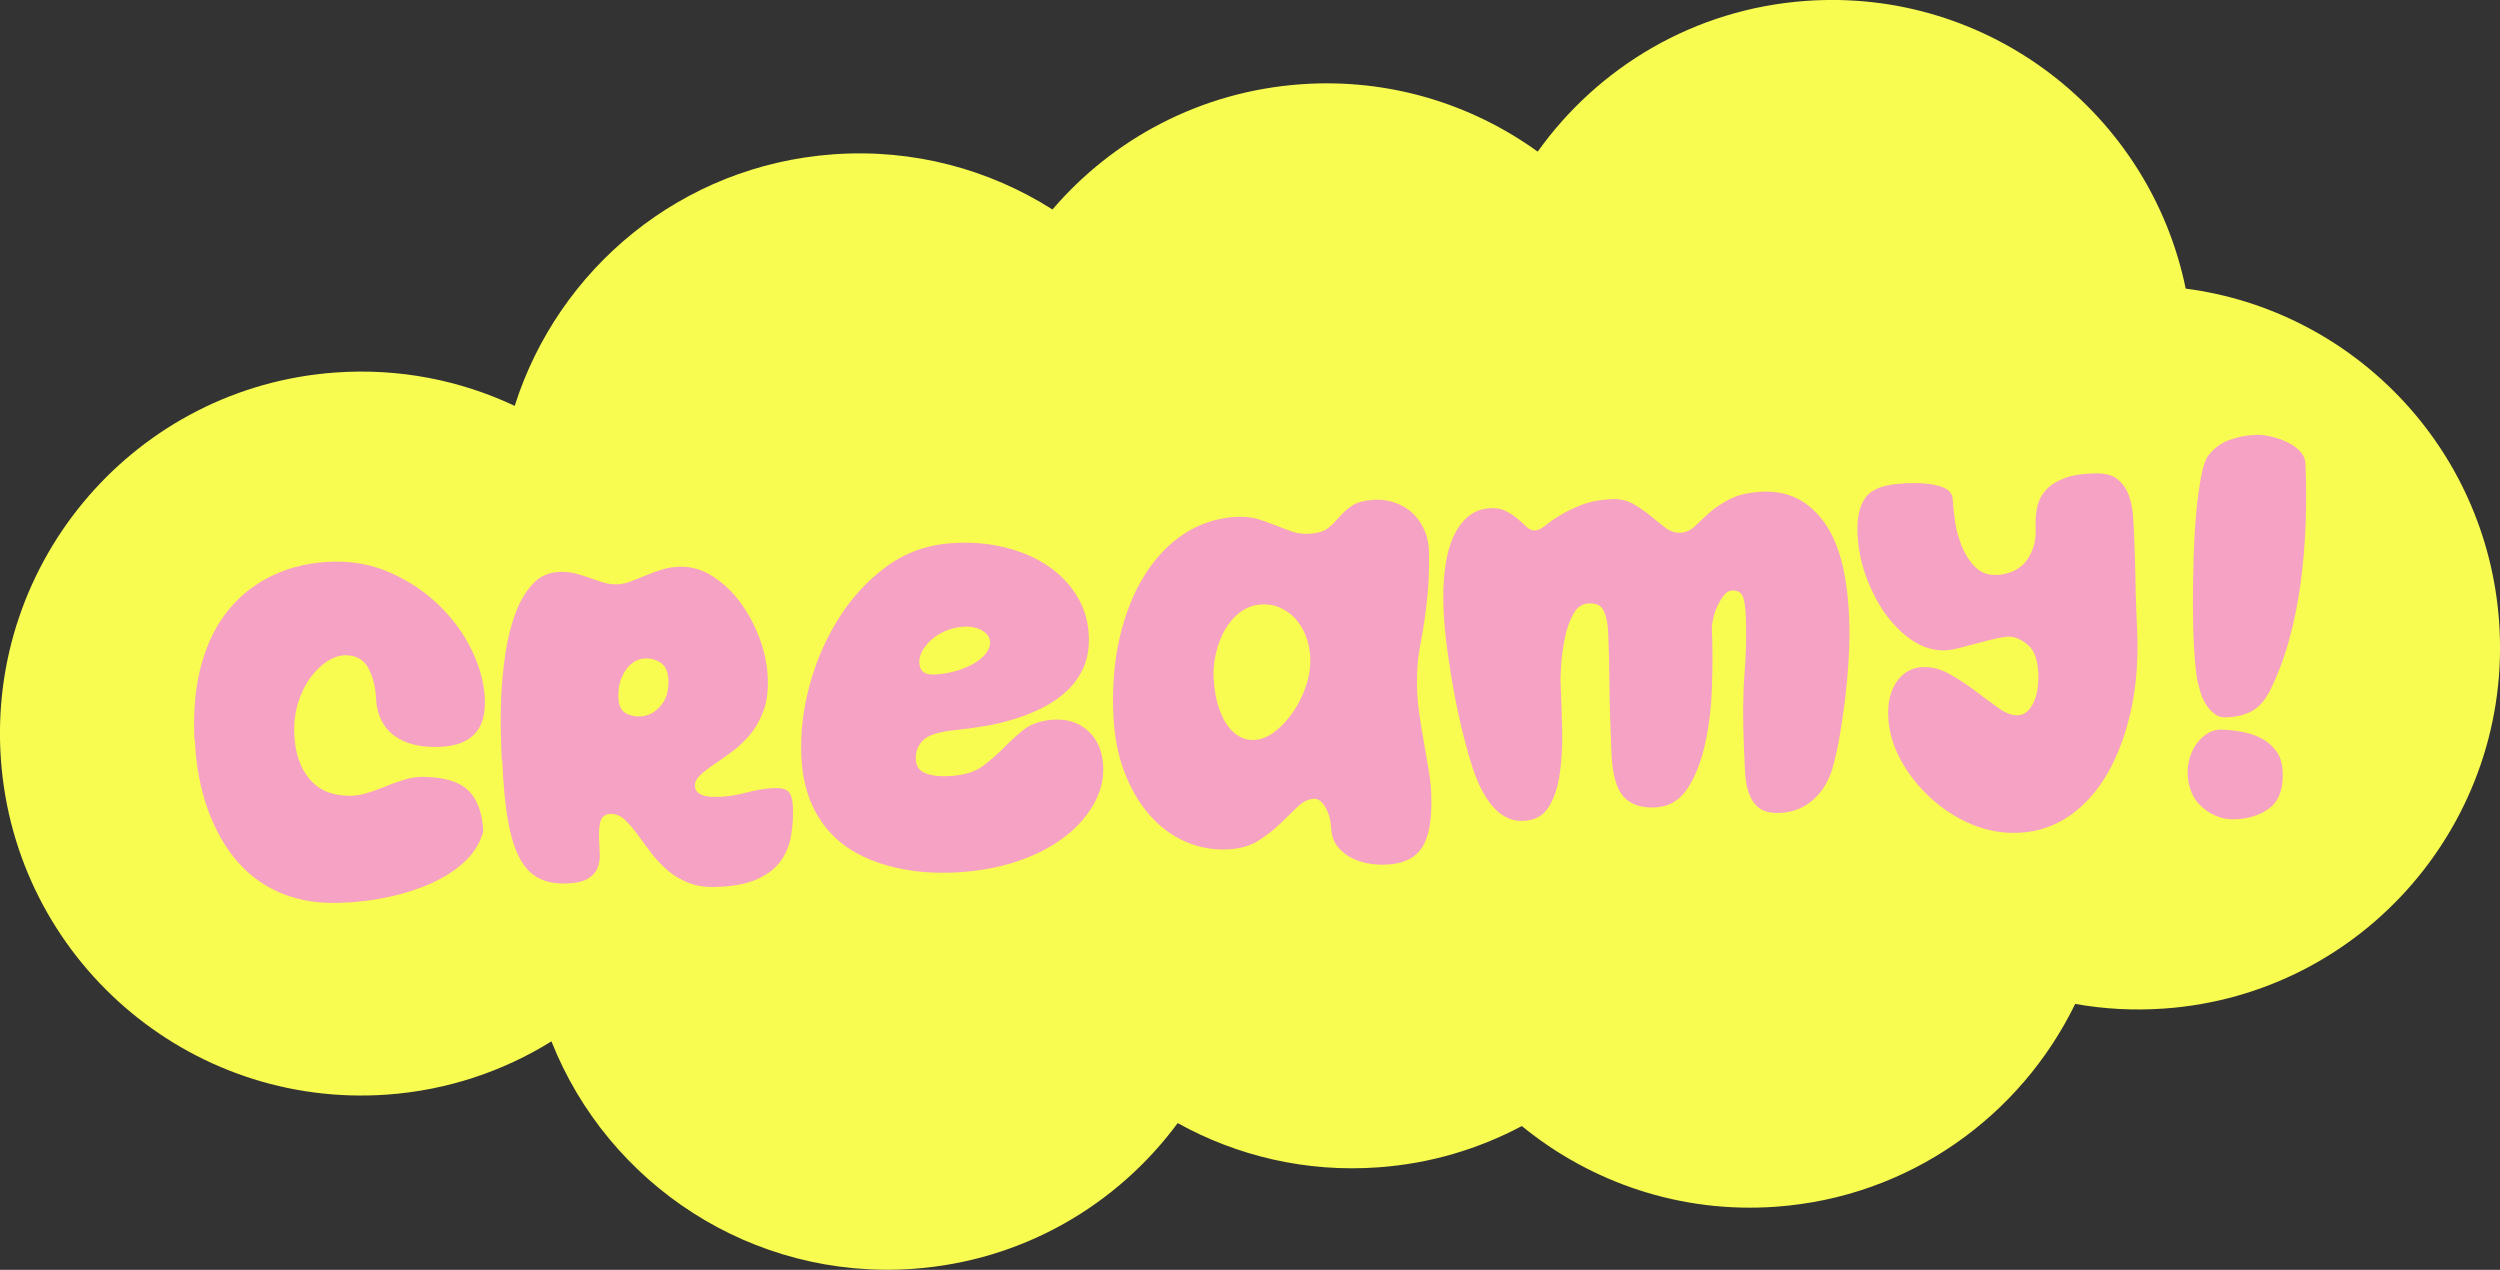
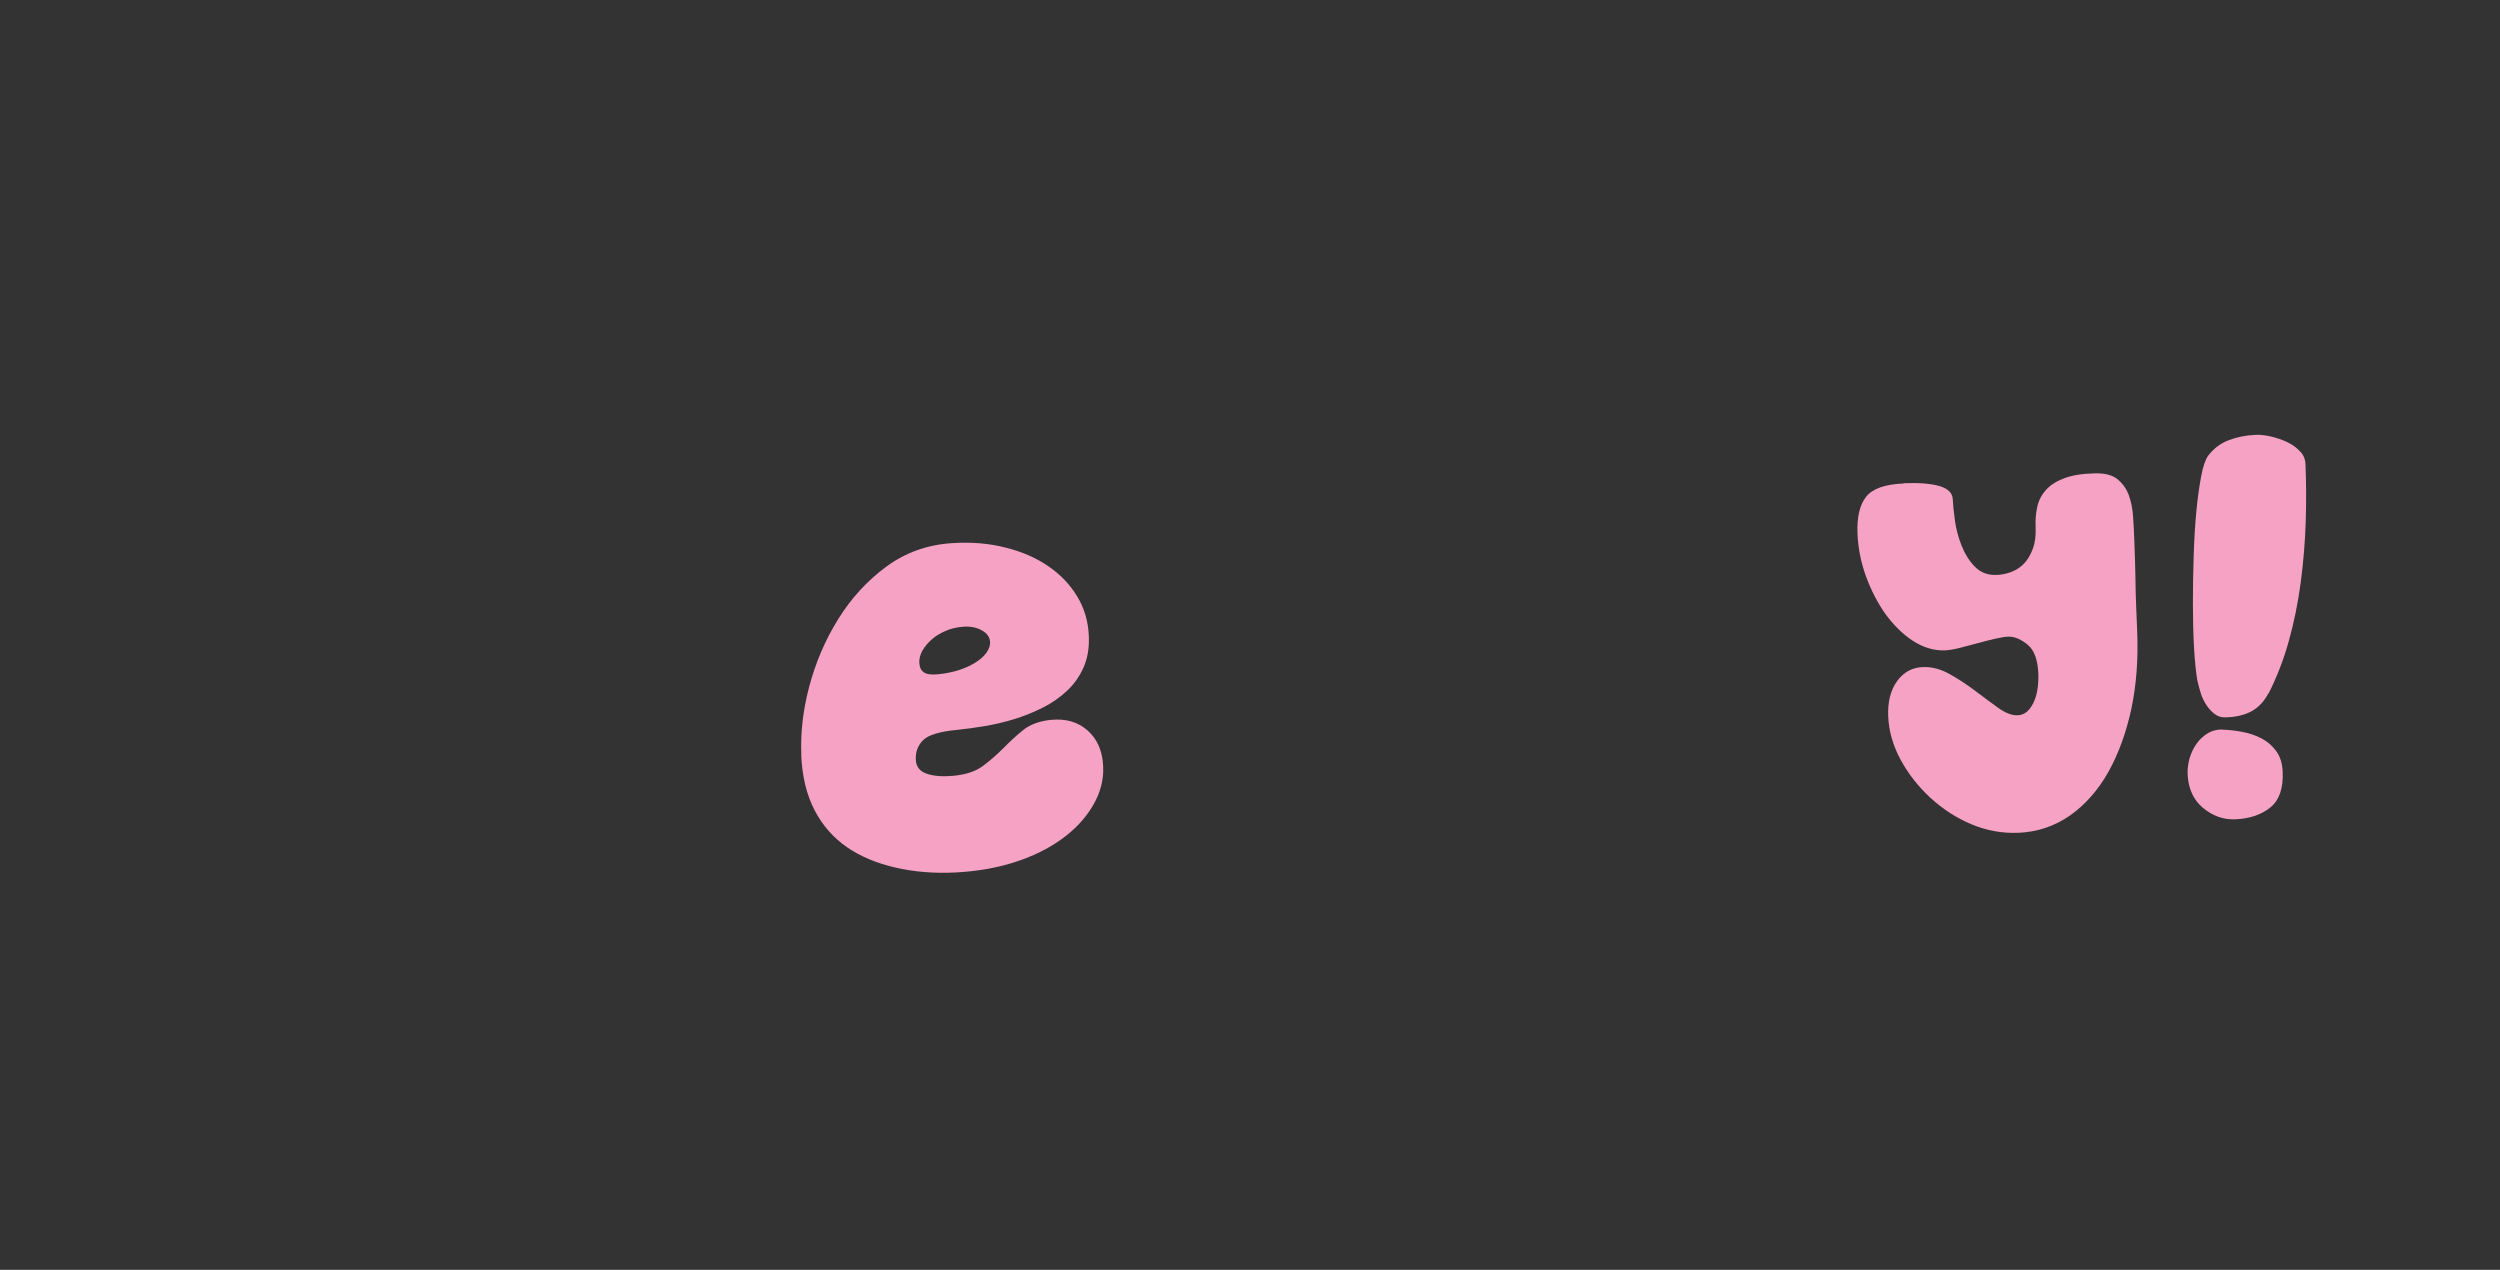
<svg xmlns="http://www.w3.org/2000/svg" preserveAspectRatio="none" width="100%" height="100%" overflow="visible" style="display: block;" viewBox="0 0 189 96" fill="none">
  <rect x="0" y="0" width="189" height="96" fill="#333333" stroke="none" />
  <g id="Layer_1" clip-path="url(#clip0_5_37)">
-     <path id="Vector" d="M165.241 21.83C162.53 8.583 150.369 -0.921 136.534 0.068C128.091 0.669 120.82 5.062 116.25 11.463C111.235 7.846 104.981 5.896 98.339 6.371C90.767 6.915 84.145 10.493 79.566 15.837C74.802 12.811 69.061 11.23 63 11.666C51.508 12.491 42.203 20.317 38.911 30.684C34.816 28.754 30.188 27.814 25.347 28.163C10.321 29.239 -1.007 42.341 0.068 57.412C1.142 72.482 14.223 83.829 29.268 82.752C33.828 82.423 38.05 80.987 41.69 78.728C45.969 89.531 56.852 96.795 69.041 95.922C77.319 95.331 84.455 91.103 89.034 84.906C93.507 87.388 98.726 88.649 104.206 88.251C108.127 87.97 111.787 86.864 115.05 85.129C120.259 89.386 127.036 91.752 134.268 91.228C144.347 90.501 152.751 84.382 156.885 75.896C159.064 76.284 161.319 76.41 163.633 76.245C178.679 75.169 190.007 62.067 188.932 46.996C187.983 33.797 177.856 23.459 165.241 21.82V21.83Z" fill="#F8FC50" />
    <g id="Group">
-       <path id="Vector_2" d="M14.697 55.88C14.6 53.707 14.784 51.806 15.239 50.187C15.694 48.558 16.382 47.19 17.311 46.065C18.241 44.94 19.373 44.068 20.729 43.447C22.084 42.826 23.604 42.487 25.299 42.458C26.838 42.438 28.281 42.729 29.636 43.35C30.992 43.971 32.192 44.785 33.218 45.784C34.245 46.783 35.068 47.918 35.668 49.159C36.268 50.4 36.597 51.622 36.656 52.825C36.762 55.327 35.494 56.481 32.851 56.471C32.057 56.471 31.389 56.355 30.837 56.161C30.295 55.957 29.84 55.695 29.501 55.366C29.152 55.036 28.9 54.648 28.716 54.202C28.542 53.756 28.445 53.281 28.426 52.776C28.387 51.962 28.203 51.215 27.874 50.555C27.535 49.896 26.974 49.556 26.18 49.537C25.715 49.527 25.25 49.673 24.757 49.983C24.273 50.294 23.837 50.72 23.45 51.254C23.062 51.787 22.752 52.427 22.53 53.154C22.307 53.882 22.21 54.667 22.249 55.511C22.307 56.888 22.675 57.994 23.353 58.837C24.03 59.681 24.999 60.118 26.257 60.156C26.77 60.176 27.255 60.108 27.729 59.962C28.194 59.817 28.668 59.652 29.133 59.458C29.598 59.264 30.072 59.09 30.556 58.944C31.04 58.799 31.524 58.721 32.008 58.731C33.615 58.75 34.758 59.109 35.436 59.788C36.104 60.476 36.472 61.495 36.53 62.804C36.53 62.891 36.52 62.978 36.481 63.056C36.443 63.134 36.404 63.24 36.365 63.366C36.084 64.074 35.629 64.705 34.99 65.267C34.351 65.839 33.567 66.334 32.638 66.761C31.708 67.187 30.663 67.527 29.491 67.789C28.32 68.05 27.07 68.206 25.744 68.254C24.185 68.312 22.752 68.109 21.455 67.604C20.148 67.1 19.015 66.315 18.047 65.248C17.079 64.171 16.304 62.823 15.723 61.233C15.143 59.633 14.813 57.848 14.726 55.899L14.697 55.88Z" fill="#F6A2C4" />
-       <path id="Vector_3" d="M37.934 57.509C37.905 56.966 37.885 56.267 37.866 55.395C37.837 54.522 37.856 53.591 37.895 52.582C37.943 51.574 38.04 50.526 38.205 49.44C38.36 48.354 38.611 47.345 38.941 46.434C39.27 45.522 39.705 44.766 40.248 44.174C40.78 43.583 41.468 43.263 42.281 43.233C42.717 43.214 43.113 43.253 43.481 43.35C43.84 43.447 44.198 43.553 44.556 43.68C44.905 43.806 45.253 43.922 45.592 44.029C45.931 44.135 46.279 44.184 46.638 44.174C46.996 44.164 47.354 44.087 47.722 43.941C48.09 43.806 48.458 43.651 48.835 43.495C49.213 43.34 49.6 43.195 50.007 43.069C50.414 42.943 50.84 42.865 51.304 42.846C52.166 42.807 53.008 43.03 53.792 43.515C54.577 44 55.283 44.64 55.894 45.445C56.504 46.249 57.007 47.161 57.394 48.179C57.782 49.198 58.004 50.226 58.043 51.254C58.082 52.233 57.975 53.057 57.714 53.756C57.452 54.454 57.113 55.046 56.697 55.54C56.281 56.035 55.835 56.462 55.351 56.82C54.867 57.179 54.412 57.499 53.996 57.78C53.57 58.062 53.221 58.333 52.941 58.595C52.66 58.857 52.524 59.138 52.534 59.41C52.563 60.04 53.212 60.312 54.49 60.234C55.158 60.195 55.806 60.089 56.455 59.914C57.104 59.739 57.743 59.623 58.382 59.584C58.972 59.545 59.369 59.623 59.582 59.817C59.795 60.011 59.921 60.408 59.941 60.99C59.979 61.795 59.921 62.562 59.786 63.279C59.65 63.997 59.379 64.627 58.963 65.17C58.546 65.713 57.965 66.15 57.21 66.479C56.455 66.809 55.468 67.003 54.238 67.052C53.415 67.09 52.708 66.993 52.089 66.751C51.479 66.518 50.936 66.198 50.472 65.801C50.007 65.403 49.591 64.957 49.223 64.472C48.855 63.987 48.506 63.522 48.187 63.075C47.858 62.629 47.538 62.261 47.218 61.96C46.899 61.66 46.541 61.524 46.163 61.533C45.805 61.543 45.563 61.698 45.437 61.989C45.311 62.28 45.263 62.775 45.292 63.454C45.301 63.793 45.321 64.162 45.34 64.55C45.36 64.938 45.301 65.296 45.176 65.616C45.05 65.936 44.808 66.208 44.459 66.421C44.111 66.635 43.578 66.761 42.862 66.79C42.048 66.819 41.342 66.703 40.77 66.412C40.19 66.13 39.715 65.645 39.328 64.957C38.941 64.259 38.64 63.337 38.418 62.115C38.195 60.903 38.05 59.38 37.972 57.489L37.934 57.509ZM46.754 52.757C46.773 53.319 46.947 53.697 47.267 53.892C47.586 54.086 47.954 54.182 48.39 54.163C48.981 54.134 49.494 53.882 49.929 53.377C50.375 52.883 50.569 52.214 50.53 51.37C50.501 50.769 50.307 50.342 49.959 50.109C49.6 49.877 49.203 49.76 48.777 49.78C48.167 49.809 47.664 50.119 47.277 50.701C46.889 51.283 46.715 51.971 46.754 52.747V52.757Z" fill="#F6A2C4" />
      <path id="Vector_4" d="M60.58 57.034C60.512 55.395 60.705 53.688 61.18 51.894C61.654 50.109 62.38 48.393 63.358 46.822C64.336 45.241 65.556 43.903 67.008 42.836C68.461 41.769 70.116 41.178 71.985 41.061C73.437 40.964 74.793 41.081 76.032 41.401C77.281 41.711 78.356 42.186 79.266 42.816C80.176 43.437 80.902 44.203 81.434 45.086C81.977 45.978 82.267 46.967 82.315 48.082C82.354 48.984 82.219 49.77 81.918 50.458C81.609 51.147 81.192 51.729 80.669 52.224C80.137 52.718 79.537 53.145 78.84 53.494C78.152 53.843 77.426 54.134 76.671 54.367C75.916 54.599 75.16 54.774 74.405 54.9C73.66 55.026 72.963 55.113 72.324 55.181C71.026 55.307 70.174 55.569 69.787 55.957C69.39 56.355 69.206 56.849 69.235 57.422C69.254 57.955 69.526 58.304 70.048 58.488C70.571 58.673 71.239 58.721 72.053 58.653C73.001 58.566 73.747 58.324 74.308 57.907C74.87 57.489 75.373 57.043 75.848 56.568C76.313 56.093 76.806 55.637 77.329 55.21C77.852 54.784 78.539 54.522 79.411 54.425C80.563 54.309 81.492 54.57 82.228 55.23C82.964 55.88 83.351 56.791 83.4 57.945C83.448 58.973 83.177 59.972 82.606 60.932C82.035 61.892 81.241 62.736 80.234 63.454C79.227 64.181 78.046 64.753 76.68 65.19C75.315 65.626 73.853 65.868 72.295 65.956C70.639 66.043 69.1 65.917 67.686 65.587C66.272 65.257 65.053 64.753 64.026 64.045C63 63.328 62.187 62.416 61.577 61.243C60.977 60.079 60.638 58.692 60.57 57.034H60.58ZM69.506 50.138C69.516 50.439 69.622 50.662 69.826 50.817C70.029 50.972 70.397 51.031 70.93 50.972C71.472 50.924 71.975 50.817 72.45 50.672C72.934 50.517 73.35 50.332 73.708 50.109C74.066 49.886 74.357 49.644 74.56 49.363C74.763 49.091 74.86 48.819 74.851 48.548C74.831 48.17 74.618 47.869 74.212 47.646C73.805 47.423 73.321 47.336 72.759 47.384C72.304 47.423 71.869 47.53 71.472 47.704C71.065 47.879 70.716 48.092 70.426 48.354C70.126 48.616 69.903 48.897 69.729 49.198C69.564 49.498 69.487 49.809 69.496 50.129L69.506 50.138Z" fill="#F6A2C4" />
-       <path id="Vector_5" d="M93.421 39.083C94.059 39.044 94.611 39.092 95.076 39.238C95.541 39.383 95.996 39.538 96.422 39.713C96.848 39.888 97.274 40.043 97.69 40.188C98.106 40.334 98.571 40.382 99.084 40.343C99.694 40.295 100.149 40.14 100.45 39.888C100.75 39.636 101.021 39.354 101.282 39.054C101.534 38.753 101.844 38.481 102.212 38.229C102.57 37.977 103.131 37.832 103.906 37.783C104.419 37.754 104.923 37.822 105.416 37.987C105.91 38.152 106.346 38.404 106.714 38.724C107.091 39.054 107.391 39.461 107.633 39.965C107.876 40.469 108.011 41.032 108.03 41.682C108.04 41.992 108.04 42.448 108.03 43.059C108.021 43.67 107.992 44.271 107.934 44.872C107.808 46.191 107.633 47.442 107.401 48.606C107.169 49.77 107.082 51.002 107.14 52.301C107.169 52.873 107.227 53.513 107.333 54.202C107.44 54.9 107.556 55.579 107.672 56.258C107.788 56.937 107.905 57.596 108.011 58.227C108.118 58.867 108.176 59.419 108.195 59.885C108.243 60.903 108.195 61.776 108.079 62.474C107.953 63.172 107.75 63.725 107.459 64.142C107.169 64.55 106.801 64.85 106.346 65.044C105.891 65.238 105.368 65.345 104.787 65.364C104.303 65.384 103.819 65.355 103.344 65.257C102.86 65.17 102.434 65.005 102.037 64.782C101.64 64.559 101.321 64.268 101.059 63.919C100.798 63.57 100.663 63.134 100.633 62.6C100.604 62.018 100.469 61.495 100.198 61.029C99.936 60.573 99.636 60.36 99.307 60.389C98.871 60.428 98.455 60.632 98.068 61.02C97.671 61.407 97.235 61.824 96.761 62.29C96.277 62.755 95.734 63.172 95.124 63.56C94.514 63.948 93.759 64.162 92.869 64.21C91.716 64.278 90.632 64.074 89.615 63.628C88.599 63.182 87.698 62.513 86.914 61.621C86.13 60.729 85.501 59.662 85.007 58.372C84.513 57.082 84.232 55.627 84.165 53.95C84.078 51.874 84.242 49.935 84.658 48.15C85.084 46.366 85.704 44.795 86.527 43.486C87.36 42.167 88.347 41.119 89.519 40.353C90.69 39.587 91.987 39.17 93.421 39.073V39.083ZM91.765 51.351C91.794 52.02 91.891 52.641 92.055 53.222C92.22 53.804 92.443 54.309 92.714 54.725C92.985 55.142 93.314 55.463 93.692 55.676C94.069 55.889 94.495 55.977 94.95 55.928C95.463 55.87 95.967 55.647 96.461 55.249C96.954 54.852 97.4 54.357 97.797 53.765C98.194 53.184 98.513 52.524 98.746 51.816C98.978 51.108 99.084 50.4 99.055 49.712C99.026 49.12 98.92 48.577 98.716 48.063C98.513 47.549 98.242 47.113 97.913 46.754C97.584 46.395 97.177 46.123 96.722 45.92C96.267 45.726 95.763 45.658 95.231 45.706C94.669 45.765 94.166 45.968 93.721 46.308C93.275 46.657 92.907 47.084 92.607 47.607C92.307 48.131 92.084 48.713 91.93 49.363C91.775 50.012 91.716 50.672 91.746 51.341L91.765 51.351Z" fill="#F6A2C4" />
-       <path id="Vector_6" d="M112.571 38.423C113.075 38.385 113.51 38.462 113.849 38.637C114.188 38.811 114.488 39.015 114.74 39.228C114.992 39.442 115.224 39.645 115.418 39.839C115.621 40.033 115.834 40.111 116.066 40.101C116.299 40.082 116.55 39.956 116.841 39.723C117.122 39.49 117.49 39.228 117.945 38.957C118.39 38.685 118.923 38.423 119.542 38.181C120.162 37.938 120.898 37.783 121.769 37.735C122.408 37.696 122.96 37.812 123.434 38.074C123.909 38.346 124.344 38.637 124.741 38.966C125.138 39.296 125.526 39.606 125.893 39.888C126.261 40.169 126.658 40.295 127.065 40.276C127.472 40.246 127.84 40.072 128.159 39.762C128.479 39.442 128.846 39.102 129.263 38.734C129.679 38.365 130.202 38.026 130.812 37.715C131.422 37.405 132.216 37.221 133.194 37.172C135.033 37.085 136.553 37.735 137.763 39.286C138.974 40.848 139.642 43.185 139.797 46.705C139.835 47.675 139.826 48.713 139.758 49.828C139.69 50.943 139.593 52.039 139.458 53.116C139.322 54.192 139.167 55.201 138.993 56.122C138.819 57.043 138.635 57.79 138.451 58.353C138.131 59.264 137.638 60.001 136.97 60.554C136.302 61.107 135.508 61.407 134.588 61.456C133.9 61.485 133.378 61.369 133.019 61.107C132.661 60.845 132.4 60.467 132.225 60.001C132.051 59.526 131.954 58.983 131.925 58.362C131.896 57.742 131.867 57.102 131.838 56.452C131.751 54.357 131.761 52.524 131.887 50.914C132.012 49.304 132.041 47.859 131.983 46.55C131.945 45.794 131.867 45.289 131.722 45.018C131.586 44.746 131.306 44.62 130.899 44.649C130.696 44.659 130.502 44.785 130.318 45.018C130.134 45.251 129.979 45.522 129.834 45.833C129.689 46.143 129.582 46.453 129.515 46.783C129.437 47.103 129.408 47.374 129.418 47.578C129.476 48.907 129.476 50.332 129.427 51.855C129.379 53.377 129.214 54.822 128.924 56.161C128.633 57.499 128.198 58.644 127.607 59.565C127.017 60.486 126.203 60.981 125.158 61.039C124.083 61.097 123.279 60.825 122.737 60.224C122.195 59.623 121.895 58.527 121.827 56.966C121.74 54.861 121.682 53.135 121.672 51.709C121.663 50.294 121.633 48.975 121.575 47.753C121.546 47.113 121.44 46.589 121.237 46.172C121.043 45.755 120.636 45.571 120.026 45.629C119.571 45.668 119.203 45.939 118.932 46.434C118.661 46.938 118.458 47.51 118.313 48.179C118.177 48.849 118.08 49.508 118.032 50.167C117.983 50.827 117.964 51.322 117.983 51.642C118.032 52.815 118.071 53.998 118.1 55.201C118.129 56.394 118.061 57.509 117.916 58.517C117.77 59.526 117.49 60.36 117.083 61.01C116.676 61.66 116.057 62.009 115.205 62.057C113.539 62.164 112.252 60.777 111.342 58.091C111.109 57.383 110.867 56.529 110.615 55.531C110.364 54.532 110.141 53.494 109.938 52.398C109.734 51.312 109.56 50.216 109.415 49.13C109.27 48.044 109.173 47.045 109.134 46.123C109.086 45.008 109.115 43.98 109.231 43.049C109.347 42.118 109.55 41.323 109.841 40.654C110.131 39.985 110.509 39.461 110.964 39.073C111.419 38.685 111.952 38.472 112.571 38.433V38.423Z" fill="#F6A2C4" />
      <path id="Vector_7" d="M143.921 36.532C145.073 36.484 145.974 36.561 146.622 36.745C147.271 36.94 147.61 37.269 147.629 37.744C147.649 38.181 147.707 38.714 147.794 39.364C147.881 40.004 148.055 40.634 148.297 41.255C148.539 41.866 148.869 42.399 149.285 42.826C149.701 43.263 150.234 43.476 150.873 43.466C151.26 43.466 151.638 43.389 152.015 43.253C152.393 43.117 152.722 42.904 153.003 42.623C153.284 42.332 153.506 41.953 153.68 41.488C153.855 41.022 153.923 40.469 153.893 39.839C153.864 39.296 153.913 38.792 154.019 38.307C154.126 37.822 154.349 37.405 154.678 37.036C155.007 36.668 155.472 36.377 156.062 36.154C156.653 35.931 157.427 35.805 158.376 35.785C159.112 35.766 159.683 35.911 160.061 36.212C160.438 36.513 160.729 36.901 160.923 37.395C161.107 37.89 161.223 38.443 161.261 39.063C161.3 39.684 161.339 40.314 161.358 40.954C161.397 41.856 161.416 42.719 161.436 43.544C161.445 44.368 161.465 45.212 161.503 46.075C161.523 46.618 161.552 47.171 161.571 47.733C161.658 49.809 161.513 51.758 161.136 53.562C160.748 55.366 160.167 56.966 159.402 58.343C158.628 59.72 157.66 60.825 156.508 61.64C155.355 62.445 154.048 62.901 152.586 62.959C151.357 63.008 150.176 62.794 149.024 62.309C147.871 61.824 146.845 61.146 145.916 60.292C144.996 59.439 144.25 58.479 143.679 57.422C143.108 56.364 142.798 55.278 142.75 54.173C142.701 53.067 142.924 52.185 143.418 51.496C143.911 50.808 144.57 50.458 145.393 50.429C146.061 50.41 146.719 50.584 147.378 50.953C148.036 51.322 148.675 51.739 149.295 52.204C149.914 52.67 150.495 53.106 151.037 53.494C151.58 53.882 152.064 54.086 152.499 54.076C153.012 54.076 153.419 53.756 153.71 53.164C154.01 52.563 154.126 51.806 154.097 50.904C154.048 49.867 153.787 49.149 153.293 48.742C152.799 48.335 152.325 48.131 151.87 48.131C151.638 48.131 151.318 48.179 150.892 48.276C150.476 48.373 150.021 48.48 149.546 48.616C149.072 48.742 148.598 48.868 148.142 48.984C147.687 49.101 147.3 49.159 147 49.169C146.177 49.188 145.383 48.946 144.609 48.441C143.834 47.937 143.147 47.248 142.537 46.414C141.936 45.571 141.452 44.611 141.065 43.563C140.687 42.516 140.474 41.439 140.426 40.353C140.378 39.092 140.591 38.181 141.075 37.56C141.559 36.94 142.508 36.61 143.911 36.552L143.921 36.532Z" fill="#F6A2C4" />
      <path id="Vector_8" d="M168.01 55.162C168.474 55.172 168.968 55.23 169.501 55.327C170.033 55.424 170.517 55.589 170.963 55.821C171.408 56.054 171.776 56.364 172.076 56.772C172.376 57.179 172.541 57.693 172.57 58.333C172.628 59.604 172.308 60.505 171.631 61.049C170.953 61.592 170.062 61.902 168.959 61.941C168.087 61.97 167.293 61.689 166.557 61.087C165.831 60.486 165.434 59.623 165.386 58.547C165.367 58.12 165.425 57.703 165.541 57.295C165.667 56.888 165.841 56.529 166.073 56.209C166.306 55.889 166.577 55.637 166.906 55.434C167.235 55.239 167.603 55.142 168.01 55.152V55.162ZM171.495 52.408C171.166 53.038 170.73 53.494 170.207 53.775C169.685 54.056 169.036 54.212 168.271 54.231C167.961 54.25 167.69 54.173 167.458 53.998C167.216 53.824 167.003 53.601 166.809 53.31C166.615 53.019 166.47 52.708 166.364 52.359C166.257 52.02 166.18 51.7 166.112 51.409C166.015 50.817 165.928 50.003 165.87 48.984C165.812 47.966 165.783 46.861 165.783 45.668C165.783 44.484 165.802 43.272 165.841 42.041C165.88 40.809 165.947 39.684 166.044 38.666C166.141 37.638 166.267 36.755 166.412 35.989C166.557 35.223 166.741 34.709 166.954 34.428C167.371 33.894 167.884 33.506 168.503 33.274C169.123 33.041 169.791 32.905 170.508 32.876C170.837 32.857 171.224 32.895 171.65 32.992C172.076 33.089 172.483 33.225 172.88 33.409C173.277 33.594 173.606 33.826 173.867 34.108C174.138 34.379 174.274 34.699 174.293 35.058C174.351 36.445 174.361 37.9 174.313 39.432C174.264 40.964 174.138 42.487 173.935 44.029C173.732 45.561 173.432 47.035 173.035 48.461C172.638 49.886 172.124 51.196 171.515 52.408H171.495Z" fill="#F6A2C4" />
    </g>
  </g>
  <defs>
    <clipPath id="clip0_5_37">
      <rect width="189" height="96" fill="white" />
    </clipPath>
  </defs>
</svg>